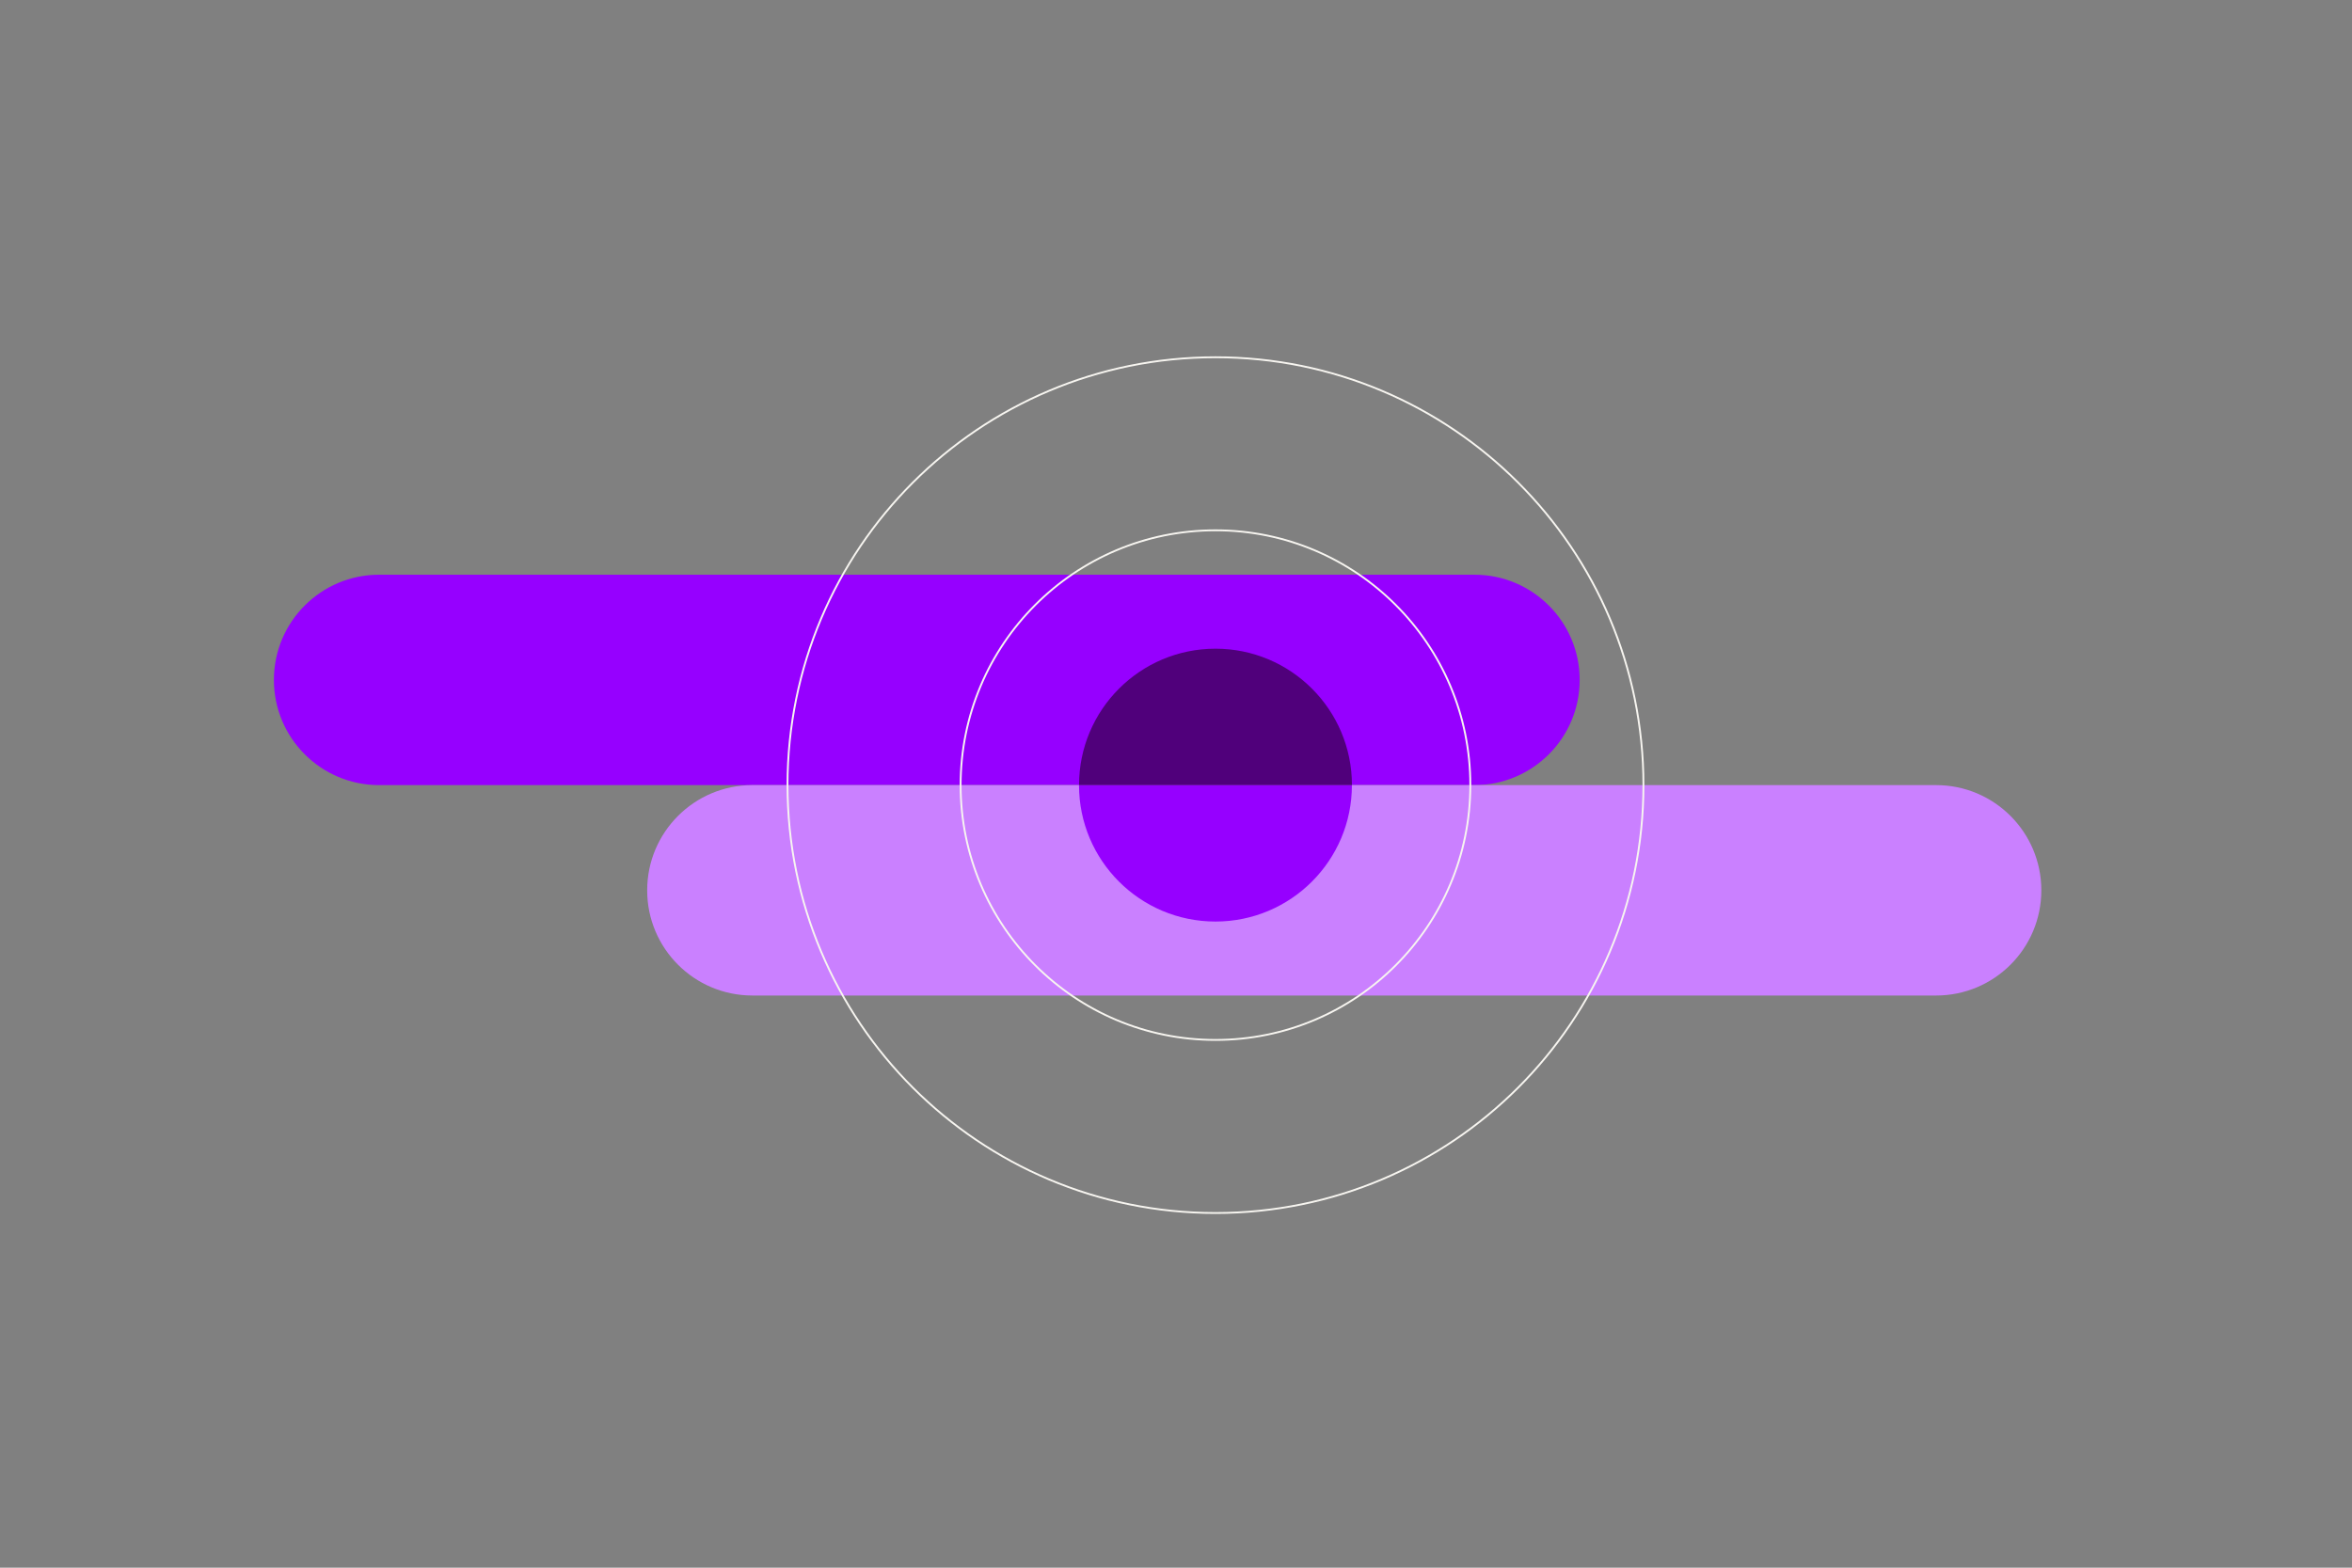
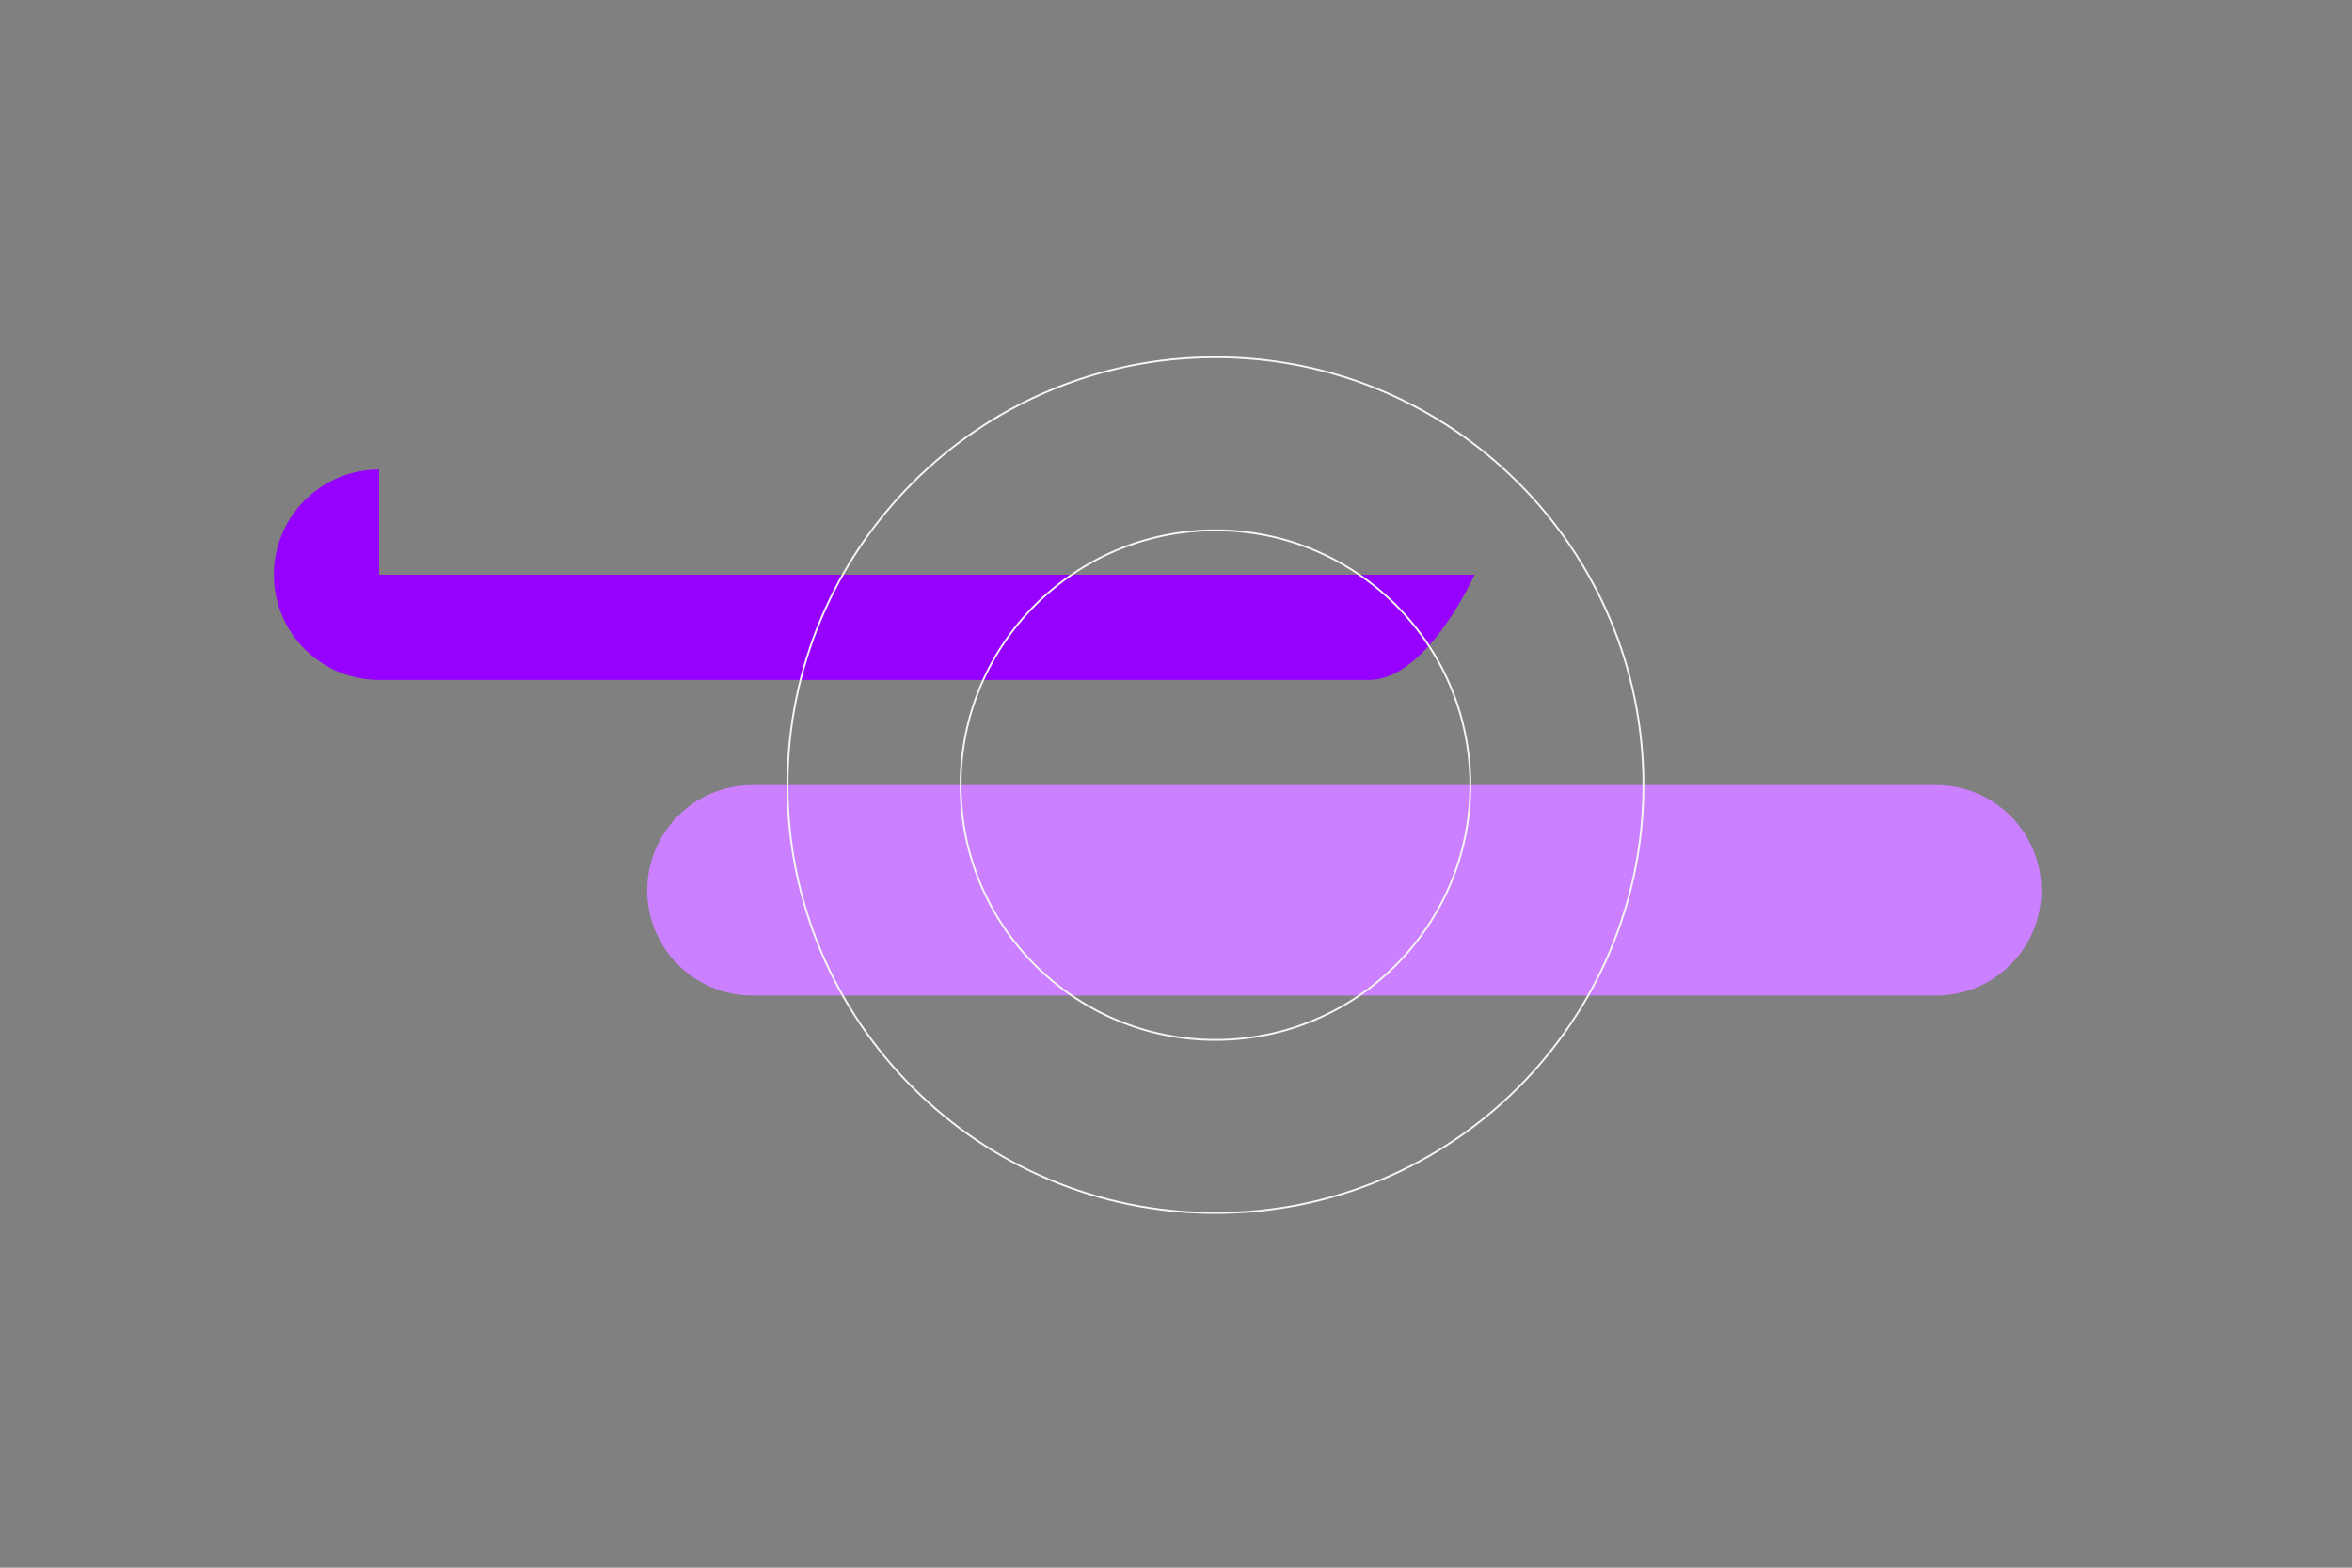
<svg xmlns="http://www.w3.org/2000/svg" id="Design" viewBox="0 0 1275 850">
  <rect x="0" y="0" width="1275" height="850" fill="#808080" stroke="none" />
  <defs>
    <style>.cls-1{fill:none;stroke:#f7f5f0;stroke-miterlimit:10;}.cls-2{fill:#50007b;}.cls-2,.cls-3,.cls-4{stroke-width:0px;}.cls-3{fill:#9600ff;}.cls-4{fill:#ca80ff;}</style>
  </defs>
-   <path class="cls-3" d="m205.52,311.61h593.77c31.51,0,57.04,25.54,57.04,57.04s-25.54,57.04-57.04,57.04H205.52c-31.51,0-57.04-25.54-57.04-57.04s25.53-57.04,57.04-57.04" />
+   <path class="cls-3" d="m205.52,311.61h593.77s-25.54,57.04-57.04,57.04H205.52c-31.51,0-57.04-25.54-57.04-57.04s25.53-57.04,57.04-57.04" />
  <path class="cls-4" d="m407.87,425.69h641.68c31.51,0,57.04,25.54,57.04,57.04s-25.54,57.04-57.04,57.04H407.87c-31.51,0-57.04-25.54-57.04-57.04s25.53-57.04,57.04-57.04" />
-   <path class="cls-3" d="m732.86,425.69c0,40.85-33.11,73.97-73.97,73.97s-73.97-33.11-73.97-73.97" />
-   <path class="cls-2" d="m584.94,425.69c0-40.85,33.11-73.97,73.97-73.97s73.97,33.12,73.97,73.97" />
  <circle class="cls-1" cx="658.9" cy="425.69" r="138.16" />
  <path class="cls-1" d="m658.9,657.69c-128.13,0-232-103.87-232-232s103.87-231.99,232-231.99,232,103.87,232,231.99-103.87,232-232,232Z" />
</svg>